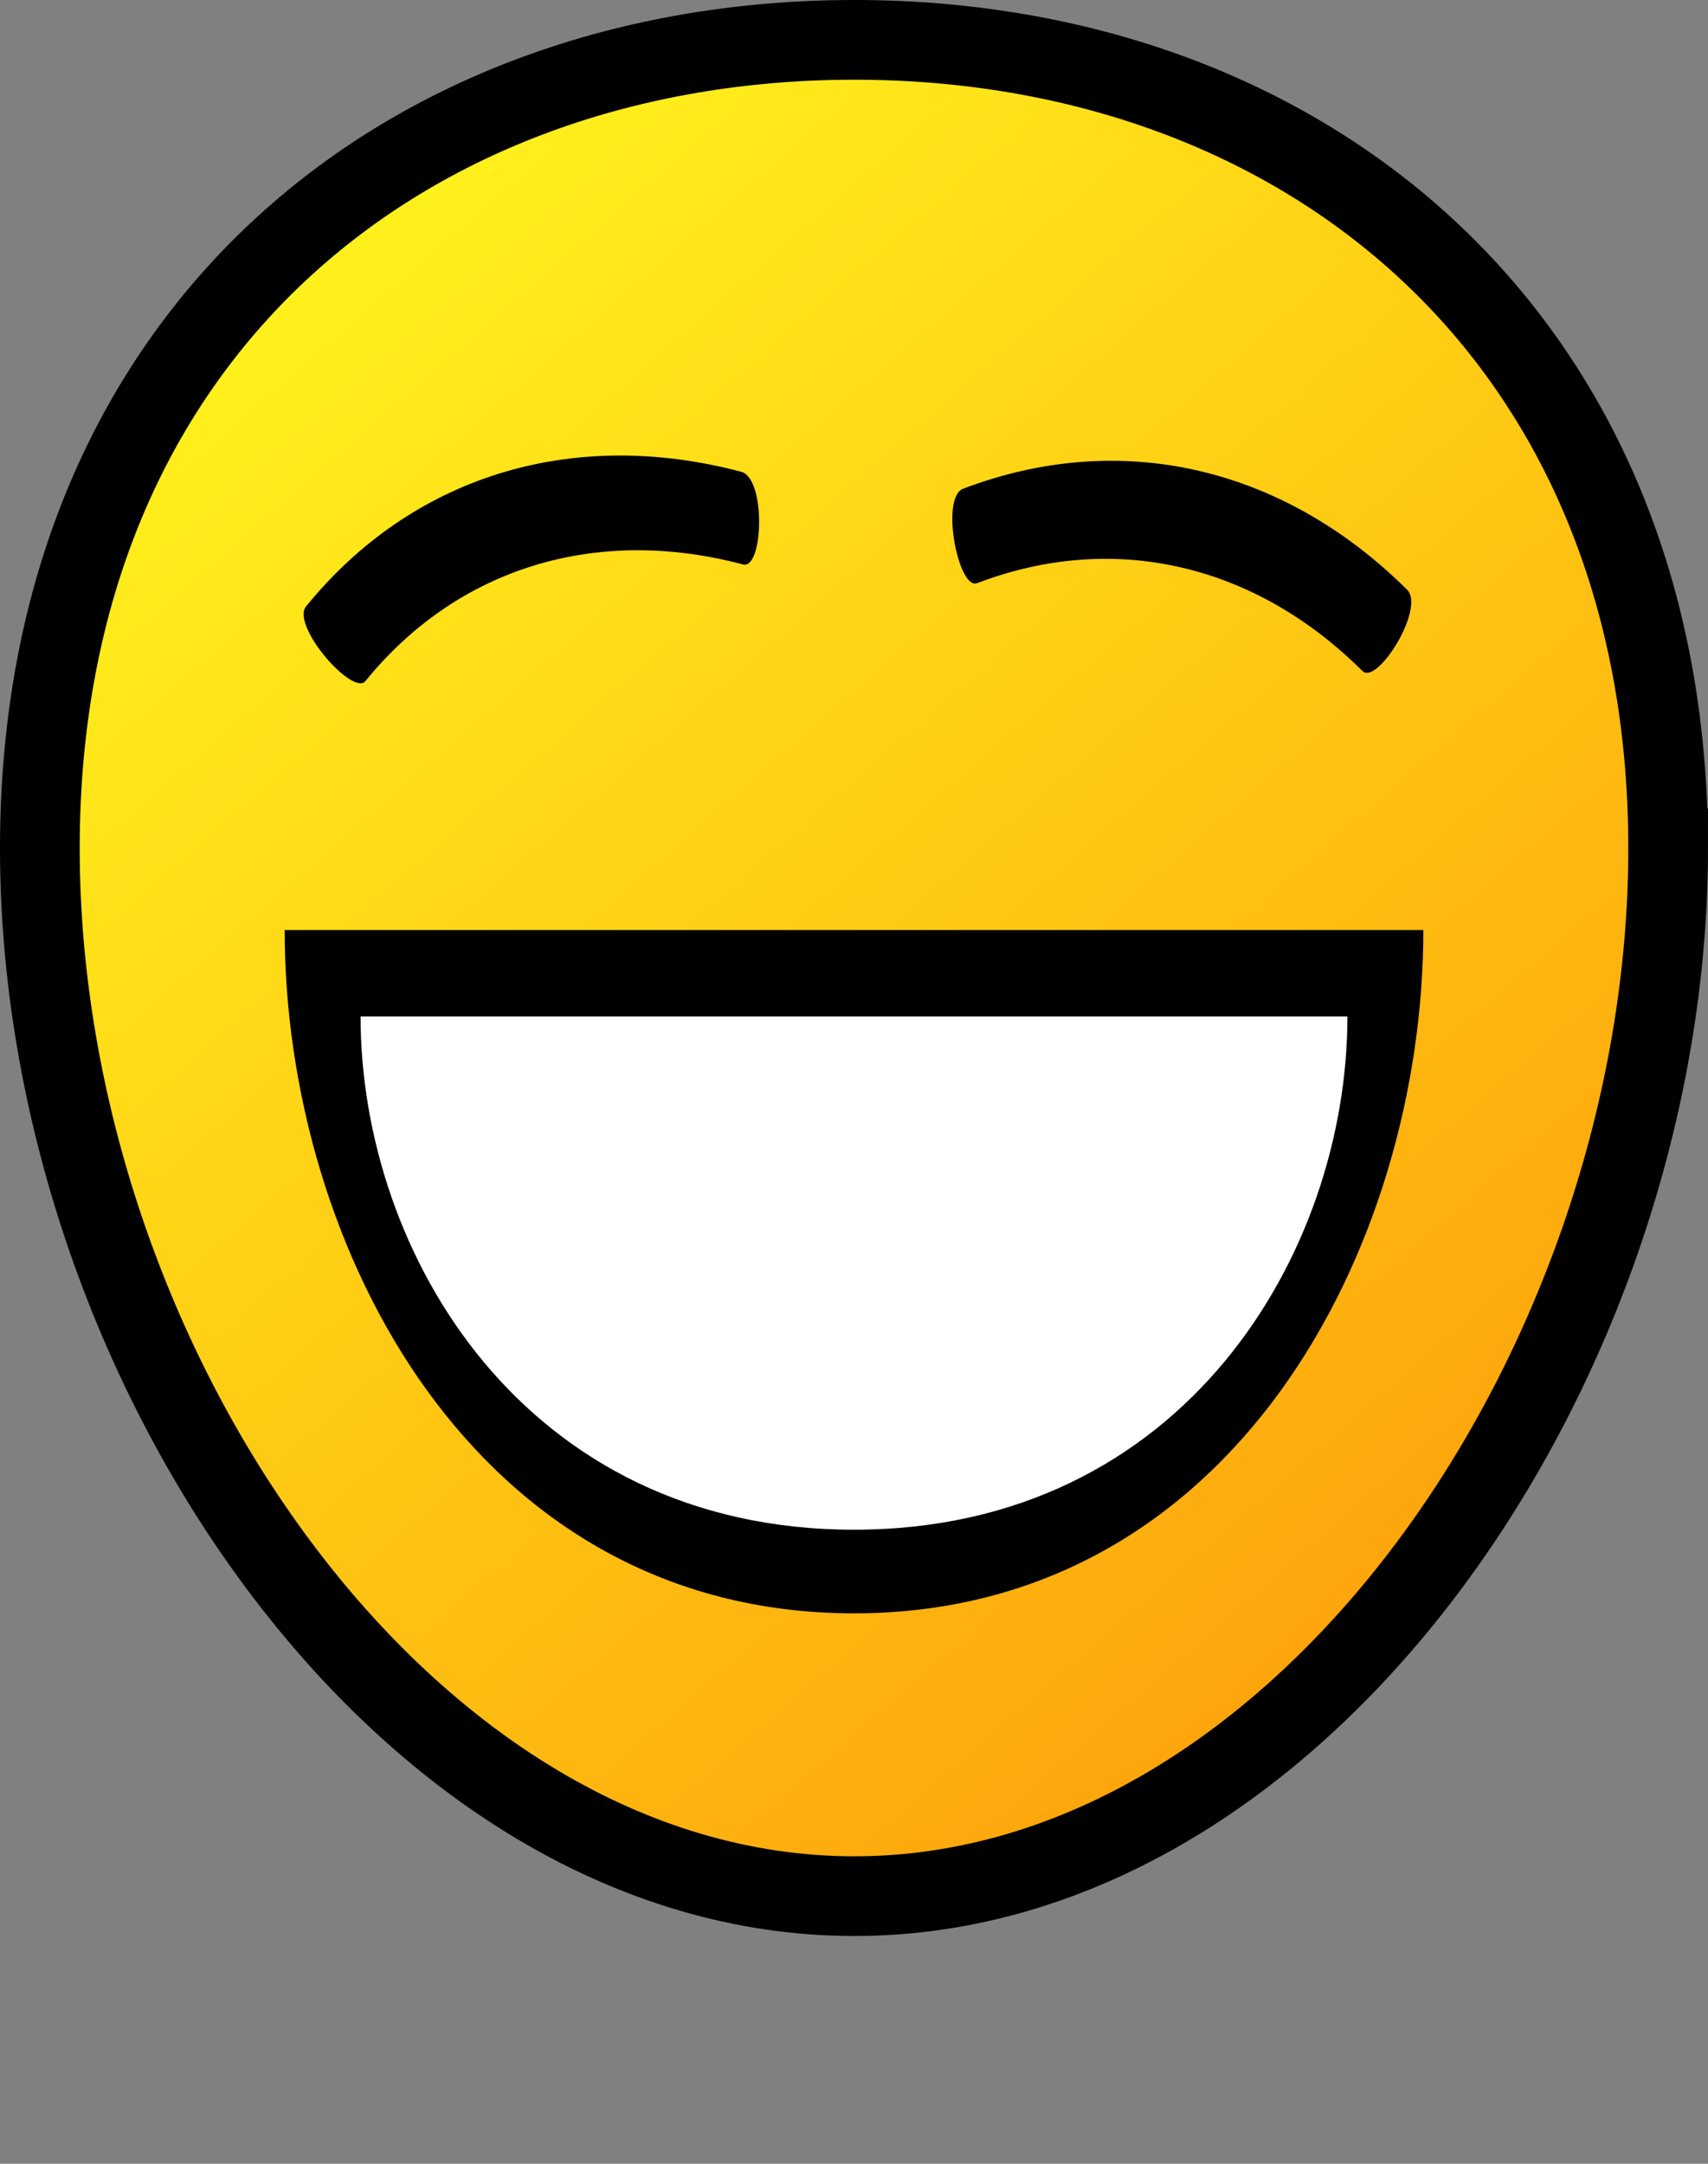
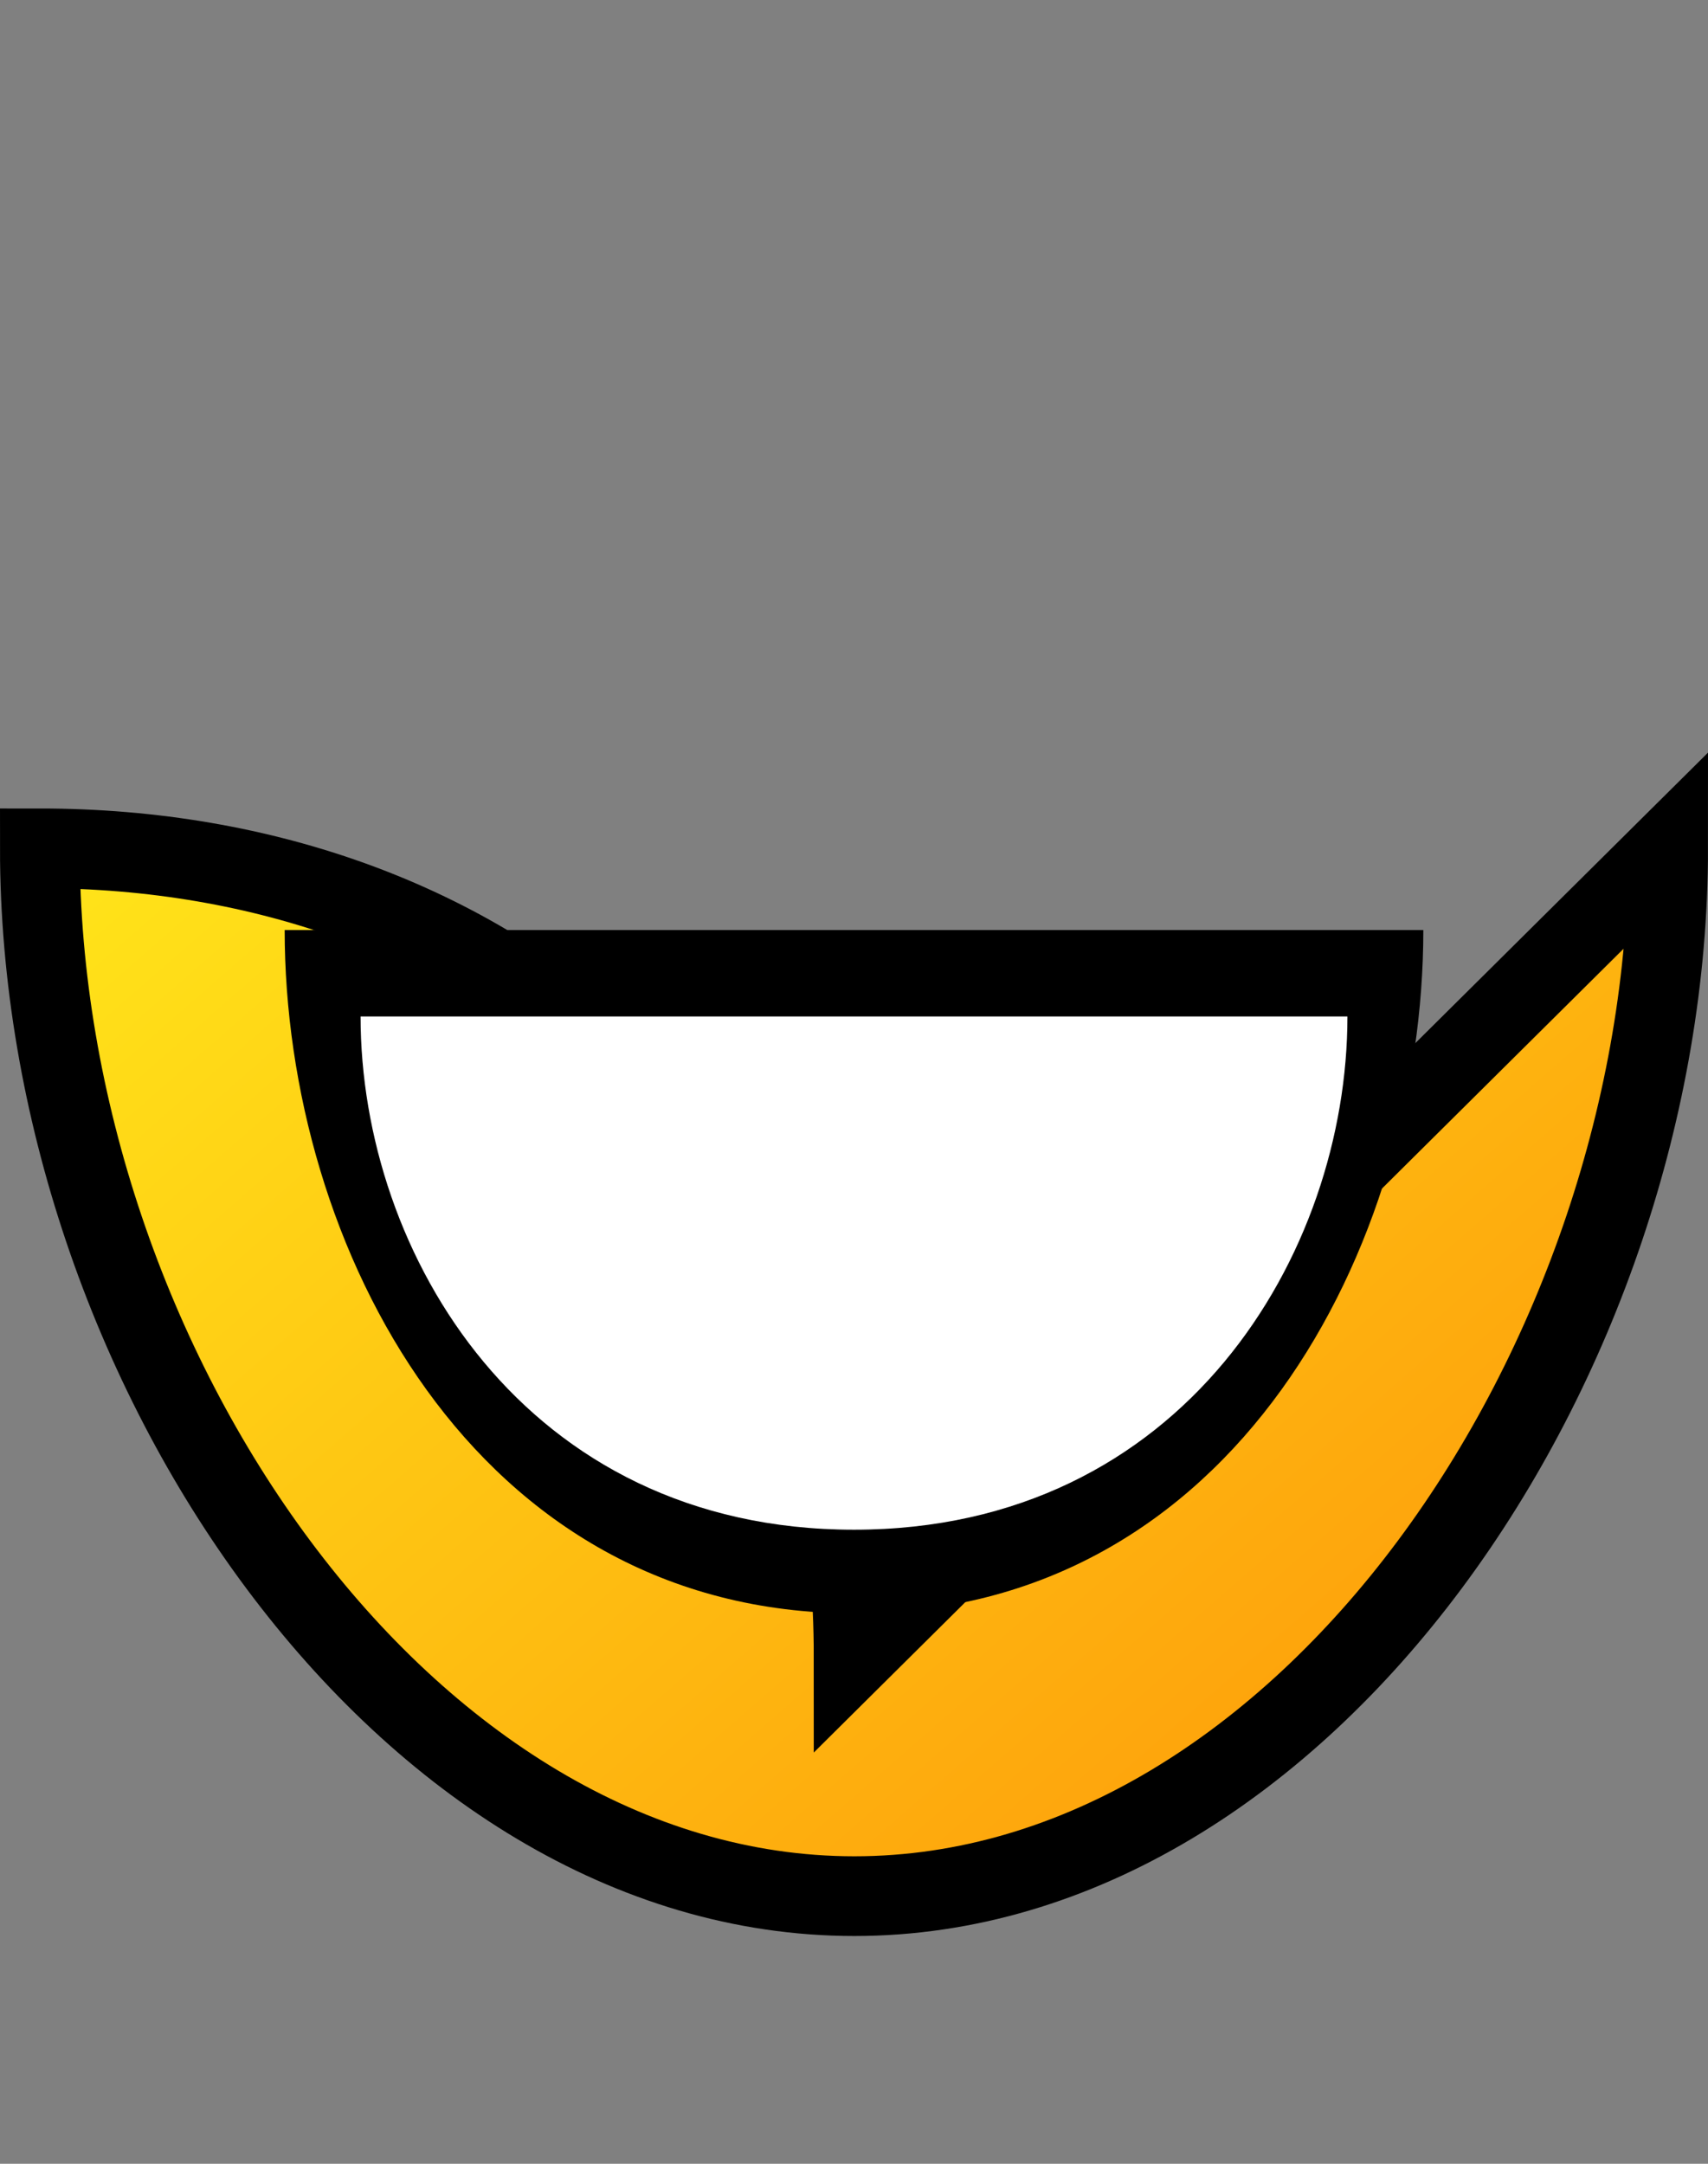
<svg xmlns="http://www.w3.org/2000/svg" width="45" height="57" data-name="Layer 1">
  <rect width="100%" height="100%" fill="#808080" stroke="none" />
  <defs>
    <linearGradient id="a" x1="6.605" x2="36.975" y1="7.344" y2="42.178" gradientUnits="userSpaceOnUse">
      <stop offset="0" stop-color="#ffff2e" style="stop-color:#fff21c;stop-opacity:1" />
      <stop offset="1" stop-color="#ff913d" style="stop-color:#fea40c;stop-opacity:1" />
    </linearGradient>
  </defs>
-   <path d="M43.95 22.348c0 13.507-9.597 27.602-21.44 27.602-11.842 0-21.46-14.063-21.46-27.602C1.05 8.81 10.668 1.05 22.51 1.05c11.843 0 21.44 7.803 21.44 21.298Z" style="display:inline;fill:url(#a);stroke:#000;stroke-width:2.1;stroke-dasharray:none;stroke-opacity:1" />
+   <path d="M43.95 22.348c0 13.507-9.597 27.602-21.44 27.602-11.842 0-21.46-14.063-21.46-27.602c11.843 0 21.44 7.803 21.44 21.298Z" style="display:inline;fill:url(#a);stroke:#000;stroke-width:2.1;stroke-dasharray:none;stroke-opacity:1" />
  <path d="M37.5 24.5c0 8.308-4.983 18-15 18-10.023 0-15-9.692-15-18h30" style="fill:#000;stroke:none;stroke-width:0;stroke-dasharray:none;stroke-opacity:1" />
  <path d="M35.5 26.777c0 6.24-4.319 13.52-13 13.52-8.685 0-13-7.28-13-13.52h26" style="fill:#fff;stroke:none;stroke-width:0;stroke-dasharray:none;stroke-opacity:1" />
-   <path d="M19.57 14.868c-3.878-1.028-7.521.097-9.939 3.07-.327.423-1.97-1.454-1.568-1.963 2.79-3.43 6.994-4.732 11.47-3.546.655.185.578 2.59.039 2.44M35.89 17.671c-2.844-2.829-6.562-3.677-10.143-2.31-.495.202-.979-2.246-.376-2.485 4.131-1.575 8.423-.601 11.706 2.664.475.487-.795 2.532-1.186 2.132" style="display:inline;fill:#000;fill-opacity:1;stroke-width:1.07" />
</svg>